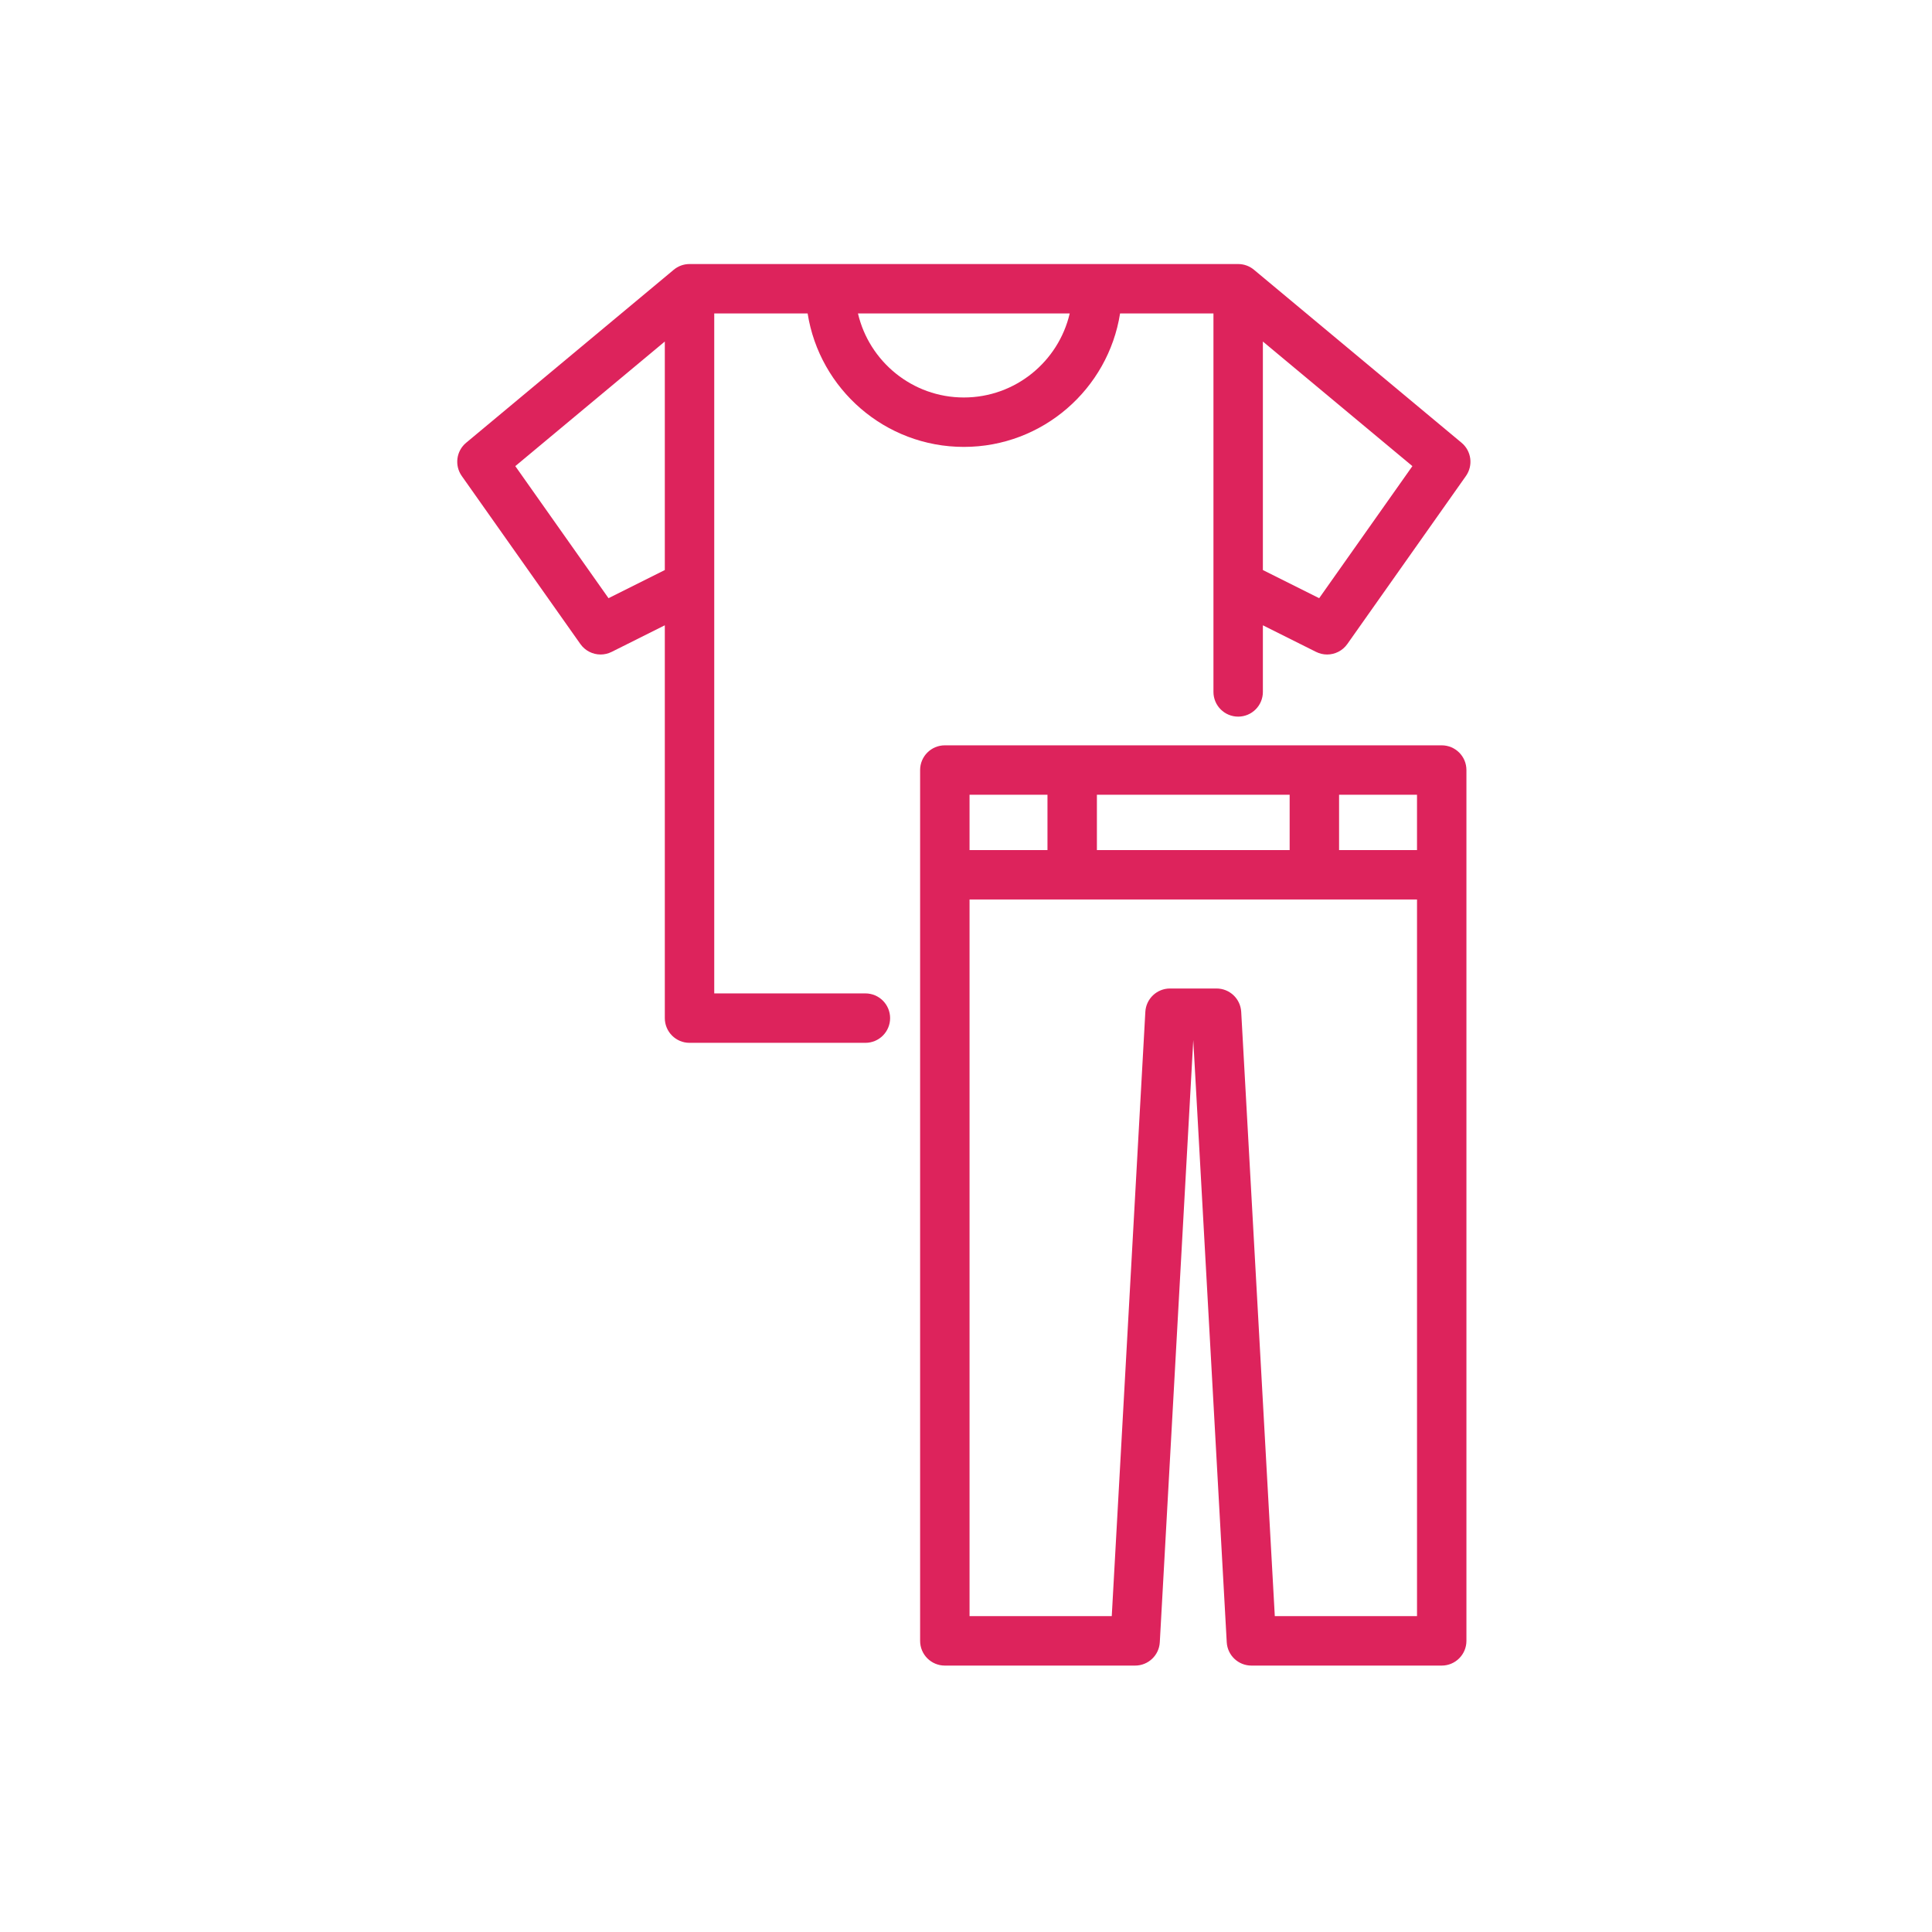
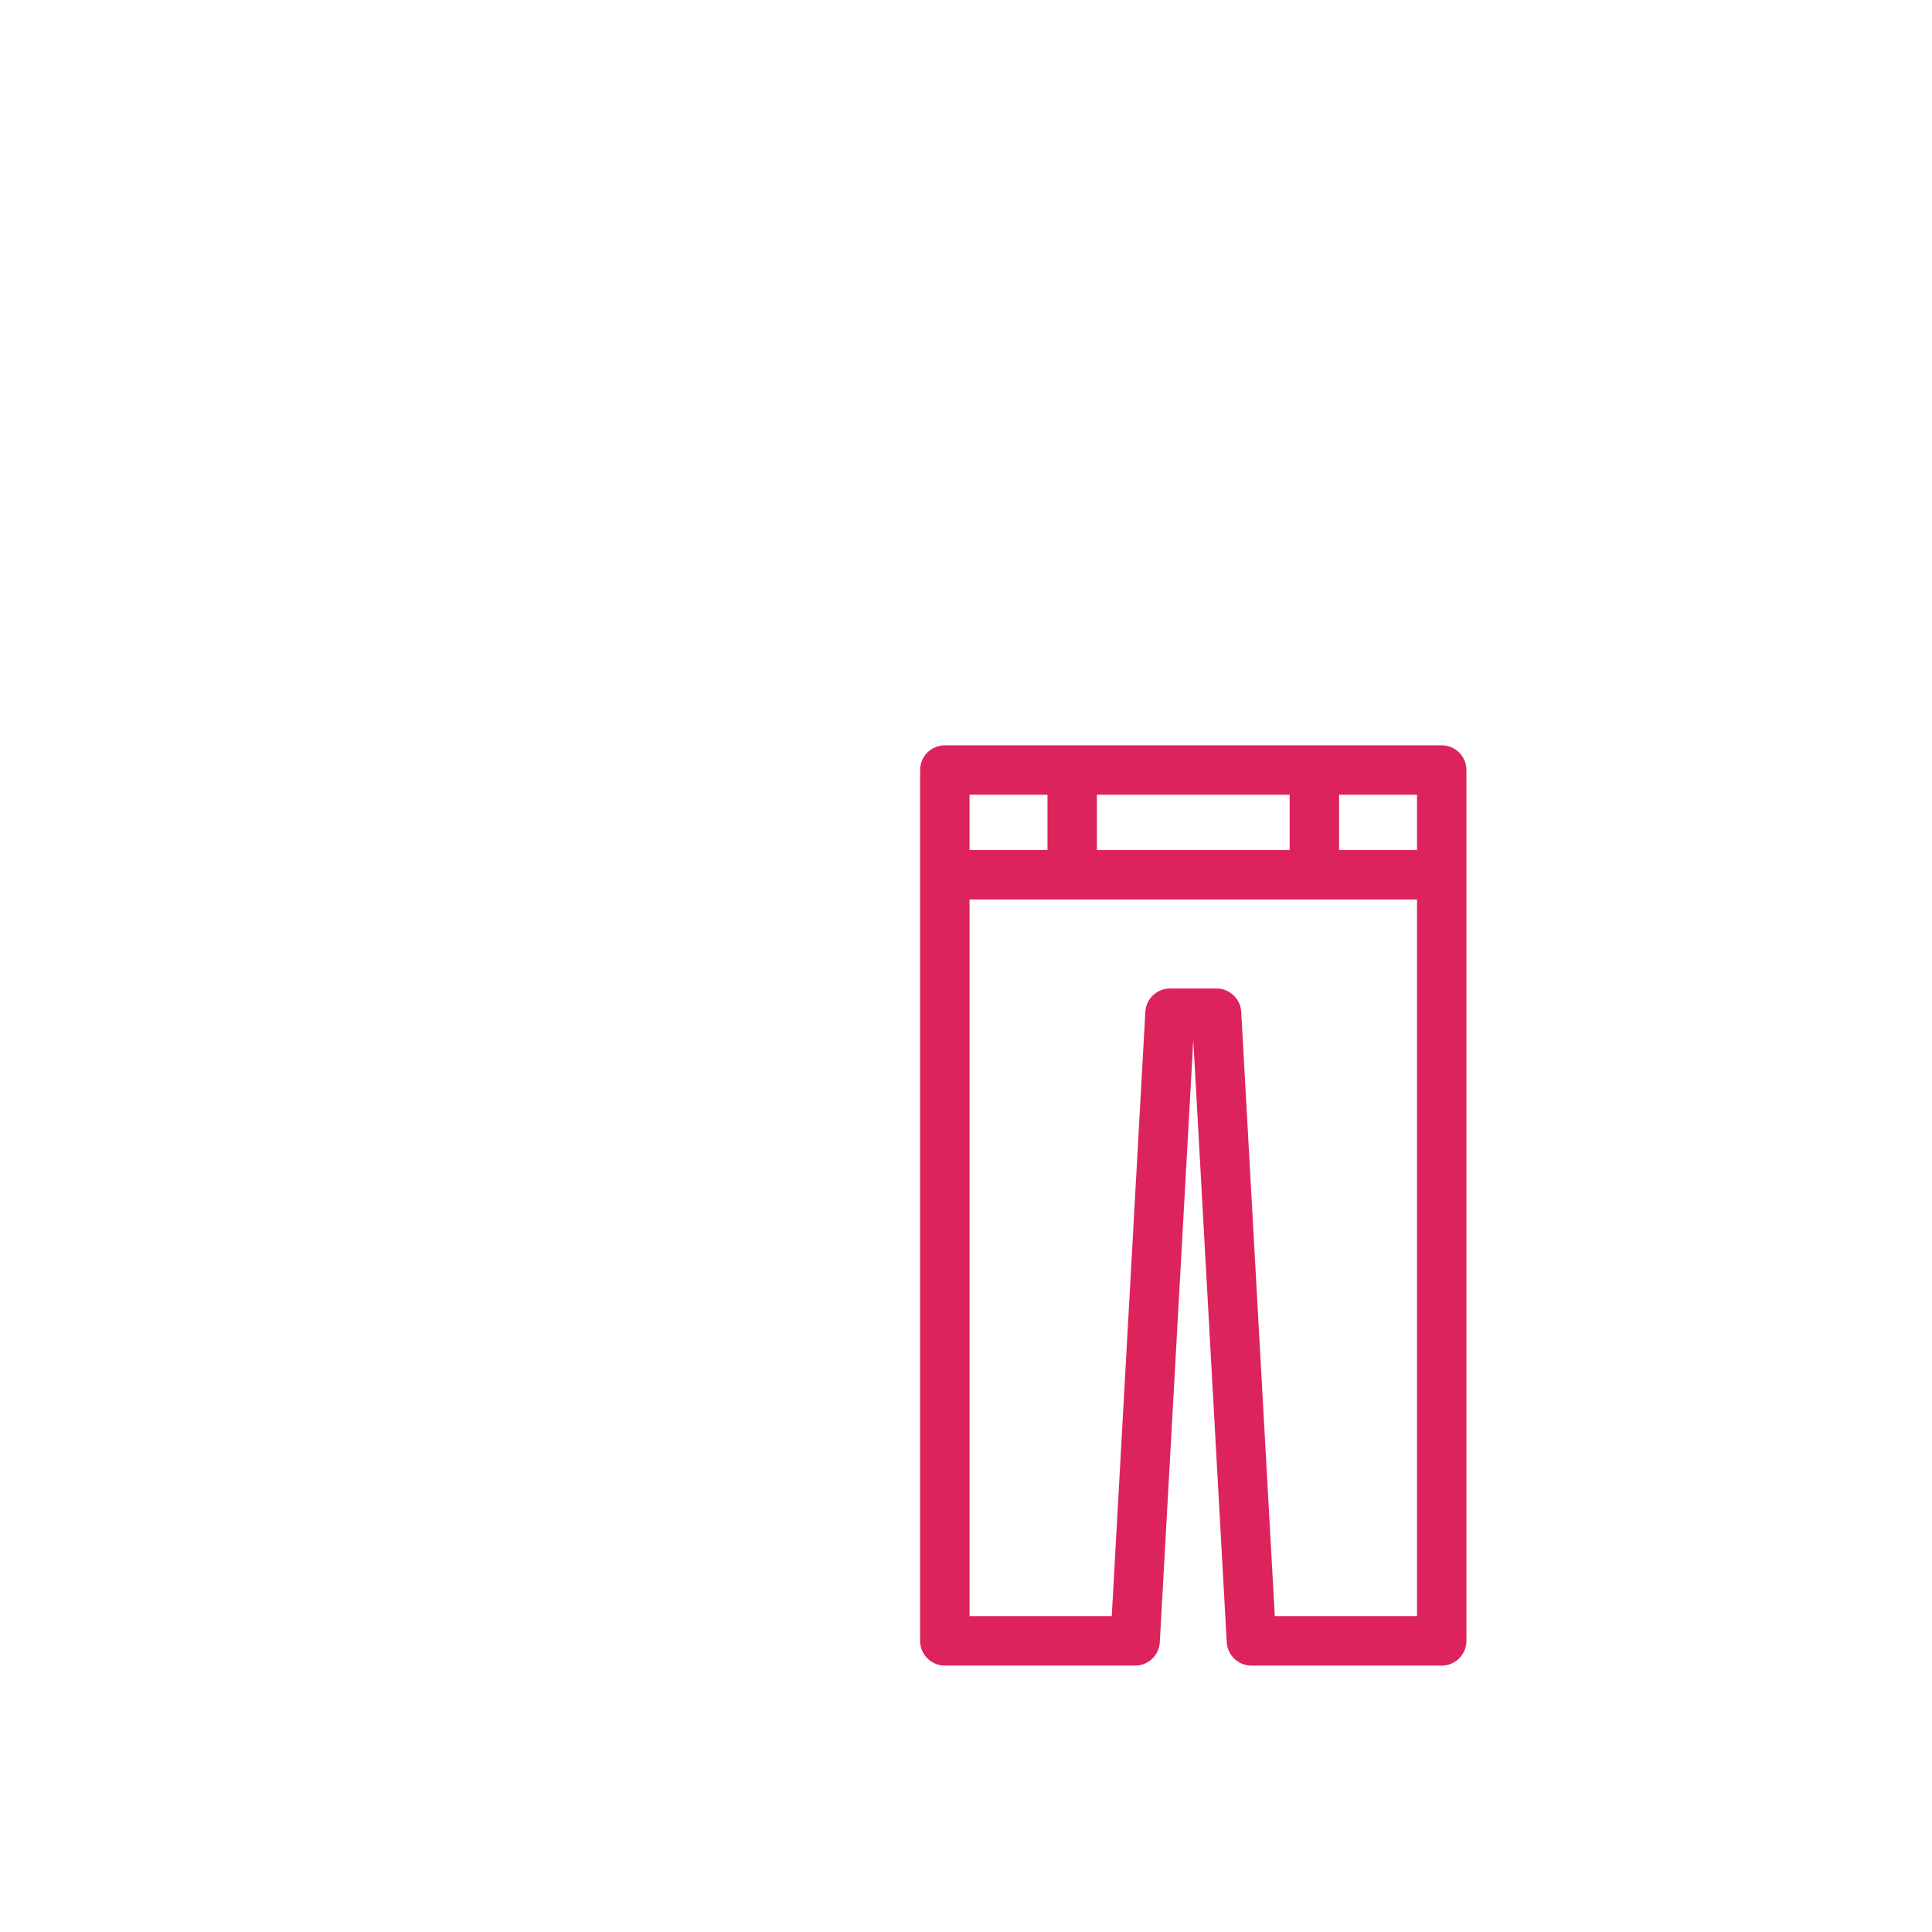
<svg xmlns="http://www.w3.org/2000/svg" fill="none" viewBox="0 0 300 300" height="300" width="300">
-   <path fill="#DD235C" d="M134.378 154.256H110.907V48.675H125.408C127.257 60.4 137.43 69.395 149.666 69.395C161.902 69.395 172.075 60.4 173.924 48.675H188.424V107.441C188.424 109.56 190.142 111.278 192.262 111.278C194.381 111.278 196.099 109.56 196.099 107.441V97.096L204.358 101.225C204.906 101.5 205.492 101.631 206.072 101.631C207.286 101.631 208.469 101.054 209.21 100.006L227.629 73.912C228.782 72.278 228.487 70.031 226.951 68.751L194.733 41.903C194.065 41.34 193.203 41 192.262 41H107.069C106.126 41 105.264 41.341 104.596 41.906L72.381 68.751C70.844 70.031 70.549 72.278 71.703 73.912L90.122 100.006C90.862 101.054 92.046 101.631 93.26 101.631C93.839 101.631 94.425 101.499 94.974 101.225L103.232 97.096V158.093C103.232 160.212 104.95 161.931 107.07 161.931H134.378C136.498 161.931 138.216 160.212 138.216 158.093C138.216 155.974 136.497 154.256 134.378 154.256ZM204.84 92.886L196.099 88.515V53.033L219.316 72.379L204.84 92.886ZM149.666 61.721C141.676 61.721 134.97 56.141 133.226 48.675H166.105C164.362 56.141 157.656 61.721 149.666 61.721ZM94.49 92.886L80.015 72.379L103.232 53.033V88.515L94.49 92.886Z" />
  <path fill="#DD235C" d="M223.87 115.735H146.713C144.593 115.735 142.875 117.454 142.875 119.573V254.793C142.875 256.913 144.593 258.631 146.713 258.631H176.262C178.298 258.631 179.981 257.04 180.093 255.006L185.291 161.5L190.488 255.006C190.601 257.04 192.283 258.631 194.32 258.631H223.869C225.988 258.631 227.706 256.913 227.706 254.793V119.573C227.707 117.453 225.989 115.735 223.87 115.735ZM220.032 131.999H207.931V123.41H220.032V131.999ZM170.326 131.999V123.41H200.256V131.999H170.326ZM162.651 123.41V131.999H150.55V123.41H162.651ZM197.951 250.955L192.734 157.117C192.621 155.084 190.94 153.493 188.903 153.493H181.68C179.643 153.493 177.961 155.084 177.848 157.117L172.633 250.955H150.551V139.674H220.033V250.955H197.951Z" />
</svg>